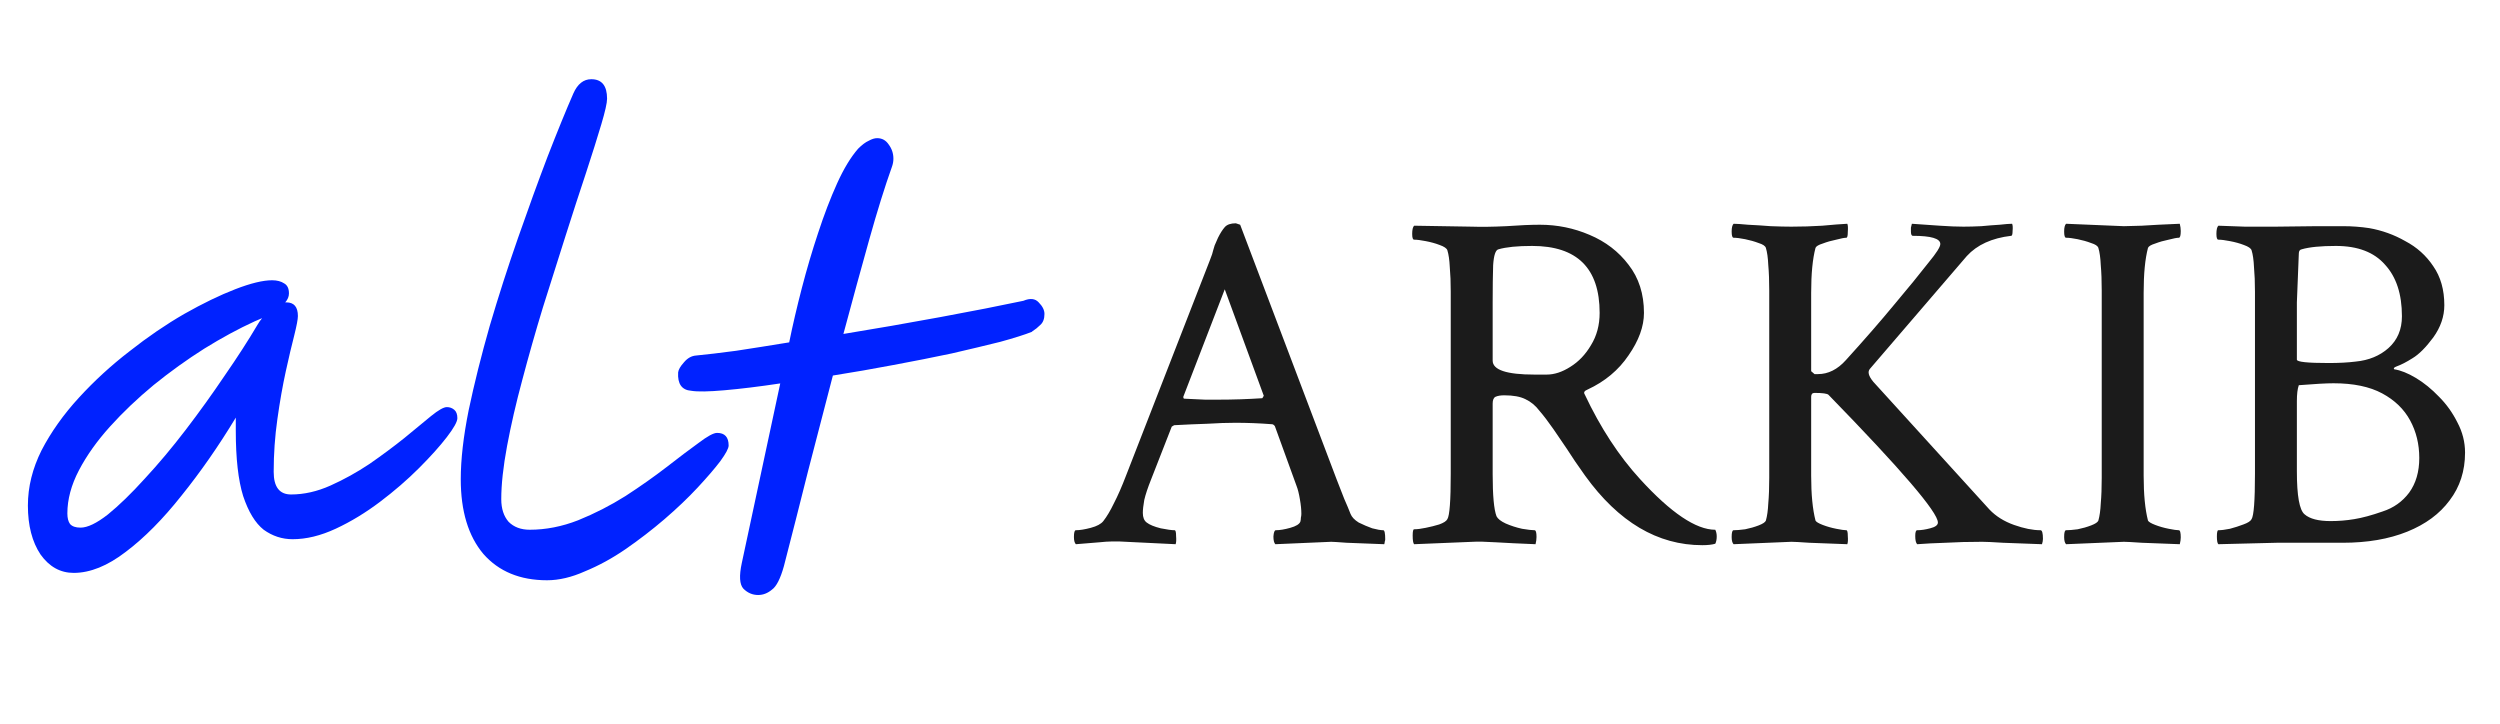
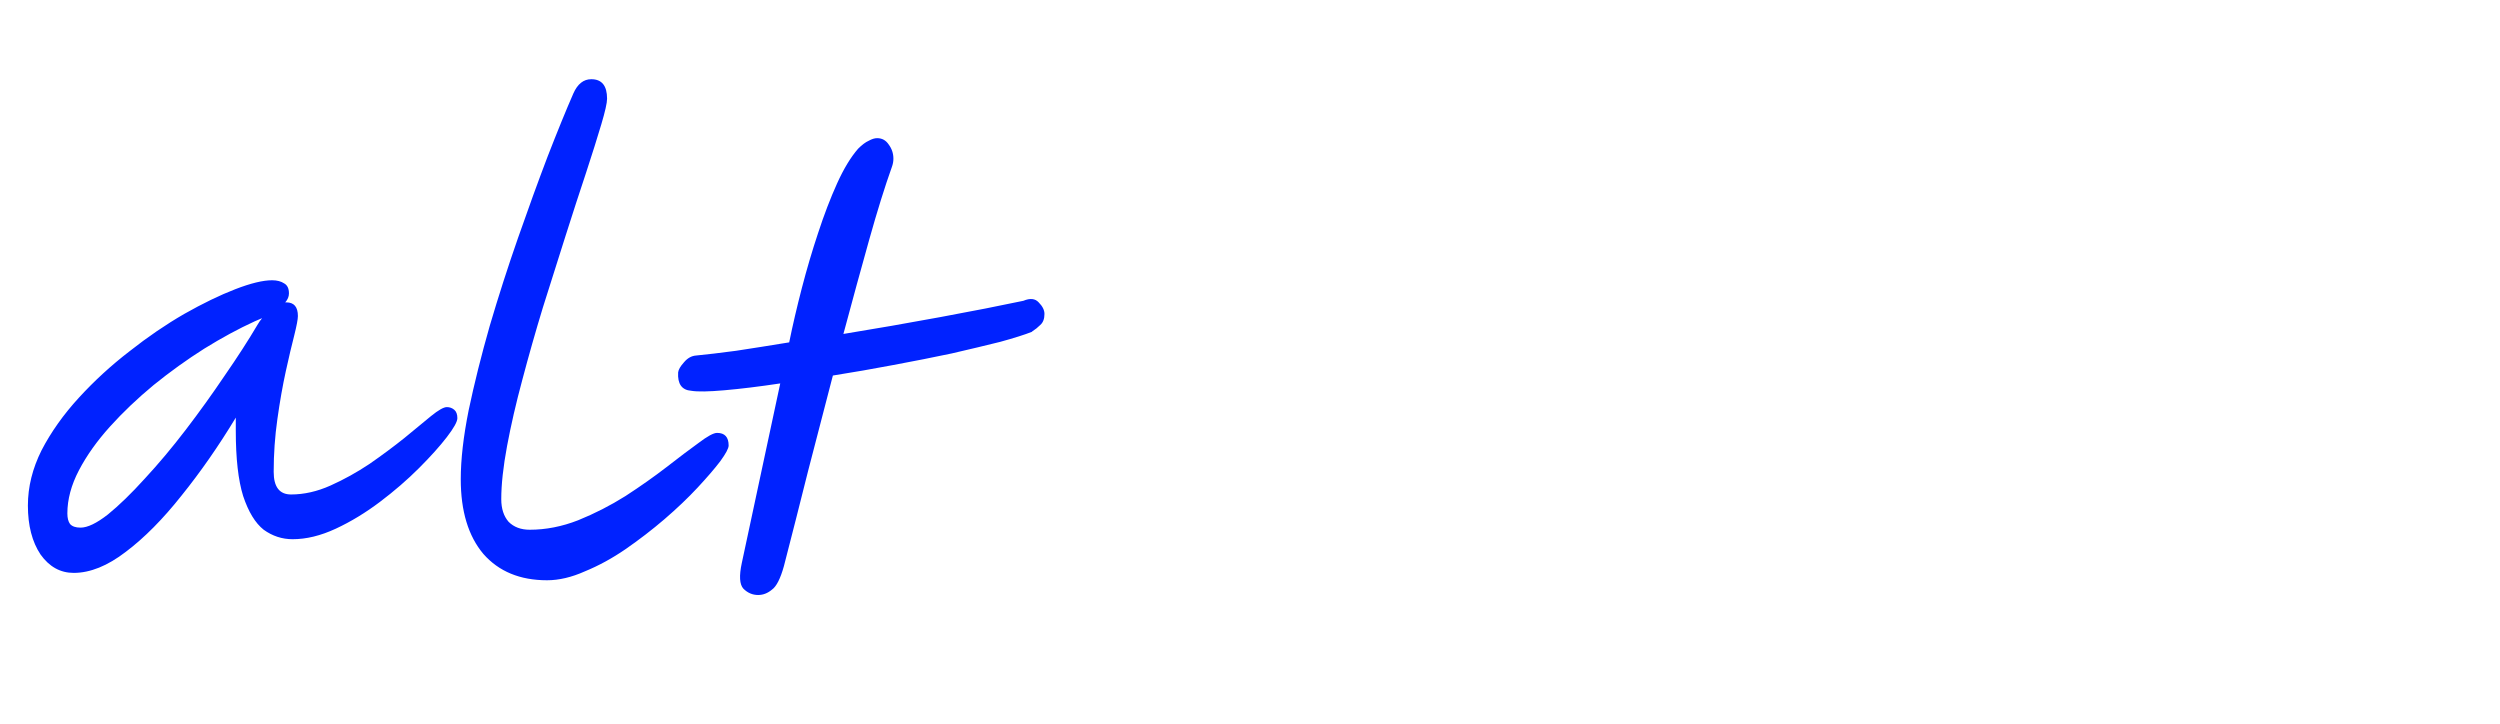
<svg xmlns="http://www.w3.org/2000/svg" width="152" height="44" viewBox="0 0 152 44" fill="none">
-   <path d="M65.412 33.088C65.334 33.01 65.295 32.863 65.295 32.648C65.295 32.375 65.334 32.238 65.412 32.238C65.647 32.238 65.949 32.19 66.32 32.092C66.691 31.994 66.945 31.857 67.082 31.682C67.297 31.408 67.512 31.047 67.727 30.598C67.961 30.148 68.205 29.592 68.459 28.928L73.557 15.832C73.674 15.539 73.742 15.334 73.762 15.217C73.801 15.1 73.83 15.002 73.85 14.924C73.889 14.826 73.957 14.67 74.055 14.455C74.191 14.182 74.328 13.967 74.465 13.81C74.602 13.654 74.826 13.576 75.139 13.576L75.402 13.664L81.262 29.133C81.438 29.582 81.594 29.982 81.731 30.334C81.887 30.686 82.014 30.988 82.111 31.242C82.189 31.438 82.356 31.613 82.609 31.77C82.883 31.906 83.156 32.023 83.43 32.121C83.723 32.199 83.947 32.238 84.103 32.238C84.182 32.238 84.221 32.424 84.221 32.795C84.221 32.834 84.211 32.883 84.191 32.941C84.191 32.98 84.182 33.029 84.162 33.088C83.186 33.049 82.424 33.02 81.877 33C81.35 32.961 81.037 32.941 80.939 32.941L77.541 33.088C77.463 33.01 77.424 32.853 77.424 32.619C77.443 32.365 77.492 32.238 77.57 32.238C77.805 32.238 78.098 32.19 78.449 32.092C78.801 31.994 79.006 31.867 79.064 31.711C79.084 31.633 79.094 31.555 79.094 31.477C79.113 31.398 79.123 31.32 79.123 31.242C79.123 30.988 79.094 30.695 79.035 30.363C78.977 30.012 78.908 29.738 78.83 29.543L77.512 25.91C77.453 25.832 77.394 25.793 77.336 25.793C76.574 25.734 75.832 25.705 75.109 25.705C74.602 25.705 74.035 25.725 73.41 25.764C72.805 25.783 72.131 25.812 71.389 25.852L71.242 25.939L69.982 29.162C69.787 29.65 69.65 30.061 69.572 30.393C69.514 30.725 69.484 30.988 69.484 31.184C69.484 31.457 69.562 31.652 69.719 31.77C69.894 31.906 70.178 32.023 70.568 32.121C70.959 32.199 71.242 32.238 71.418 32.238C71.477 32.238 71.506 32.355 71.506 32.59C71.525 32.824 71.516 32.99 71.477 33.088L68.459 32.941C67.912 32.902 67.375 32.912 66.848 32.971C66.34 33.01 65.861 33.049 65.412 33.088ZM74.084 24.299C74.963 24.299 75.852 24.27 76.75 24.211L76.838 24.064L74.465 17.59L71.945 24.123C71.945 24.201 71.965 24.24 72.004 24.24C72.512 24.26 72.932 24.279 73.264 24.299C73.615 24.299 73.889 24.299 74.084 24.299ZM103.498 33.147C100.783 33.147 98.41 31.74 96.379 28.928C96.223 28.713 96.018 28.42 95.764 28.049C95.529 27.678 95.09 27.023 94.445 26.086C94.133 25.637 93.85 25.266 93.596 24.973C93.361 24.66 93.078 24.426 92.746 24.27C92.434 24.113 92.004 24.035 91.457 24.035C91.242 24.035 91.066 24.064 90.93 24.123C90.812 24.182 90.754 24.318 90.754 24.533V28.84C90.754 30.129 90.832 30.979 90.988 31.389C91.066 31.545 91.252 31.691 91.545 31.828C91.857 31.965 92.189 32.072 92.541 32.15C92.893 32.209 93.147 32.238 93.303 32.238C93.381 32.238 93.42 32.375 93.42 32.648C93.42 32.785 93.4 32.932 93.361 33.088C92.385 33.049 91.574 33.01 90.93 32.971C90.305 32.932 89.846 32.922 89.553 32.941L85.978 33.088C85.92 33.029 85.891 32.853 85.891 32.56C85.891 32.307 85.92 32.18 85.978 32.18C86.174 32.18 86.408 32.15 86.682 32.092C86.975 32.033 87.248 31.965 87.502 31.887C87.775 31.789 87.941 31.682 88 31.564C88.137 31.35 88.205 30.432 88.205 28.811V17.736C88.205 17.17 88.186 16.672 88.147 16.242C88.127 15.812 88.078 15.471 88 15.217C87.961 15.1 87.805 14.992 87.531 14.895C87.277 14.797 86.994 14.719 86.682 14.66C86.389 14.602 86.154 14.572 85.978 14.572C85.9 14.572 85.861 14.455 85.861 14.221C85.861 13.967 85.9 13.801 85.978 13.723L89.494 13.781C90.061 13.801 90.754 13.791 91.574 13.752C92.394 13.693 93.078 13.664 93.625 13.664C94.68 13.664 95.686 13.869 96.643 14.279C97.619 14.69 98.41 15.295 99.016 16.096C99.641 16.896 99.953 17.873 99.953 19.025C99.953 19.846 99.641 20.705 99.016 21.604C98.41 22.502 97.58 23.195 96.525 23.684C96.33 23.762 96.272 23.859 96.35 23.977C97.307 26.008 98.43 27.727 99.719 29.133C101.594 31.184 103.117 32.209 104.289 32.209C104.348 32.326 104.377 32.463 104.377 32.619C104.377 32.795 104.348 32.941 104.289 33.059C104.094 33.117 103.83 33.147 103.498 33.147ZM93.303 22.775H94.035C94.504 22.775 94.982 22.619 95.471 22.307C95.978 21.994 96.398 21.555 96.731 20.988C97.082 20.422 97.258 19.768 97.258 19.025C97.258 16.311 95.891 14.953 93.156 14.953C92.258 14.953 91.574 15.021 91.106 15.158C90.93 15.197 90.822 15.52 90.783 16.125C90.764 16.711 90.754 17.463 90.754 18.381V21.926C90.754 22.492 91.603 22.775 93.303 22.775ZM105.402 33.088C105.324 33.01 105.285 32.863 105.285 32.648C105.285 32.375 105.324 32.238 105.402 32.238C105.578 32.238 105.812 32.219 106.105 32.18C106.398 32.121 106.672 32.043 106.926 31.945C107.18 31.848 107.326 31.75 107.365 31.652C107.443 31.379 107.492 31.027 107.512 30.598C107.551 30.168 107.57 29.65 107.57 29.045V17.678C107.57 17.072 107.551 16.555 107.512 16.125C107.492 15.676 107.443 15.324 107.365 15.07C107.326 14.953 107.18 14.855 106.926 14.777C106.672 14.68 106.398 14.602 106.105 14.543C105.812 14.484 105.578 14.455 105.402 14.455C105.324 14.455 105.285 14.328 105.285 14.074C105.285 13.84 105.324 13.684 105.402 13.605C105.578 13.605 105.871 13.625 106.281 13.664C106.711 13.684 107.17 13.713 107.658 13.752C108.146 13.771 108.566 13.781 108.918 13.781C109.543 13.781 110.168 13.762 110.793 13.723C111.418 13.664 111.926 13.625 112.316 13.605C112.355 13.684 112.365 13.85 112.346 14.104C112.346 14.338 112.316 14.455 112.258 14.455C112.141 14.455 111.936 14.494 111.643 14.572C111.35 14.631 111.076 14.709 110.822 14.807C110.568 14.885 110.422 14.973 110.383 15.07C110.207 15.734 110.119 16.643 110.119 17.795V22.57L110.324 22.746H110.529C111.154 22.746 111.721 22.463 112.229 21.896C113.381 20.627 114.367 19.494 115.188 18.498C116.027 17.502 116.721 16.652 117.268 15.949C117.736 15.383 117.971 15.012 117.971 14.836C117.971 14.504 117.414 14.338 116.301 14.338C116.223 14.338 116.184 14.25 116.184 14.074C116.184 13.977 116.184 13.898 116.184 13.84C116.203 13.762 116.223 13.684 116.242 13.605C116.809 13.645 117.375 13.684 117.941 13.723C118.508 13.762 118.986 13.781 119.377 13.781C119.709 13.781 120.07 13.771 120.461 13.752C120.871 13.713 121.242 13.684 121.574 13.664C121.926 13.625 122.18 13.605 122.336 13.605C122.375 13.684 122.385 13.83 122.365 14.045C122.365 14.24 122.336 14.338 122.277 14.338C121.105 14.475 120.207 14.885 119.582 15.568L113.693 22.424C113.537 22.6 113.605 22.863 113.898 23.215L120.959 30.979C121.35 31.389 121.848 31.701 122.453 31.916C123.059 32.131 123.596 32.238 124.064 32.238C124.162 32.238 124.211 32.414 124.211 32.766C124.211 32.863 124.191 32.971 124.152 33.088C123.176 33.049 122.385 33.02 121.779 33C121.174 32.961 120.754 32.941 120.52 32.941C119.699 32.941 118.957 32.961 118.293 33C117.648 33.02 117.072 33.049 116.564 33.088C116.486 33.01 116.447 32.844 116.447 32.59C116.447 32.355 116.486 32.238 116.564 32.238C116.799 32.238 117.062 32.199 117.355 32.121C117.668 32.043 117.824 31.926 117.824 31.77C117.824 31.145 115.607 28.557 111.174 24.006C111.096 23.928 110.812 23.889 110.324 23.889C110.188 23.889 110.119 23.967 110.119 24.123V28.928C110.119 30.061 110.207 30.969 110.383 31.652C110.422 31.73 110.568 31.818 110.822 31.916C111.076 32.014 111.35 32.092 111.643 32.15C111.936 32.209 112.141 32.238 112.258 32.238C112.316 32.238 112.346 32.355 112.346 32.59C112.365 32.824 112.355 32.99 112.316 33.088C111.34 33.049 110.568 33.02 110.002 33C109.436 32.961 109.074 32.941 108.918 32.941L105.402 33.088ZM125.617 33.088C125.539 33.01 125.5 32.863 125.5 32.648C125.5 32.375 125.539 32.238 125.617 32.238C125.793 32.238 126.027 32.219 126.32 32.18C126.613 32.121 126.887 32.043 127.141 31.945C127.395 31.848 127.541 31.75 127.58 31.652C127.658 31.379 127.707 31.027 127.727 30.598C127.766 30.168 127.785 29.65 127.785 29.045V17.678C127.785 17.072 127.766 16.555 127.727 16.125C127.707 15.676 127.658 15.324 127.58 15.07C127.541 14.953 127.395 14.855 127.141 14.777C126.887 14.68 126.613 14.602 126.32 14.543C126.027 14.484 125.793 14.455 125.617 14.455C125.539 14.455 125.5 14.328 125.5 14.074C125.5 13.84 125.539 13.684 125.617 13.605L129.133 13.752C129.289 13.752 129.65 13.742 130.217 13.723C130.783 13.684 131.555 13.645 132.531 13.605C132.57 13.762 132.59 13.908 132.59 14.045C132.59 14.318 132.551 14.455 132.473 14.455C132.355 14.455 132.15 14.494 131.857 14.572C131.564 14.631 131.291 14.709 131.037 14.807C130.783 14.885 130.637 14.973 130.598 15.07C130.422 15.734 130.334 16.643 130.334 17.795V28.928C130.334 30.061 130.422 30.969 130.598 31.652C130.637 31.73 130.783 31.818 131.037 31.916C131.291 32.014 131.564 32.092 131.857 32.15C132.15 32.209 132.355 32.238 132.473 32.238C132.551 32.238 132.59 32.385 132.59 32.678C132.59 32.795 132.57 32.932 132.531 33.088C131.555 33.049 130.783 33.02 130.217 33C129.65 32.961 129.289 32.941 129.133 32.941L125.617 33.088ZM134.875 33.088C134.816 33.029 134.787 32.873 134.787 32.619C134.787 32.365 134.816 32.238 134.875 32.238C135.051 32.238 135.285 32.209 135.578 32.15C135.871 32.072 136.145 31.984 136.398 31.887C136.672 31.789 136.838 31.682 136.896 31.564C137.033 31.35 137.102 30.432 137.102 28.811V17.736C137.102 17.17 137.082 16.672 137.043 16.242C137.023 15.812 136.975 15.471 136.896 15.217C136.857 15.1 136.701 14.992 136.428 14.895C136.174 14.797 135.891 14.719 135.578 14.66C135.285 14.602 135.051 14.572 134.875 14.572C134.797 14.572 134.758 14.455 134.758 14.221C134.758 13.967 134.797 13.801 134.875 13.723C135.383 13.742 135.92 13.762 136.486 13.781C137.072 13.781 137.697 13.781 138.361 13.781L140.822 13.752H142.492C142.746 13.752 143 13.762 143.254 13.781C143.527 13.801 143.791 13.83 144.045 13.869C144.826 14.006 145.559 14.27 146.242 14.66C146.945 15.031 147.512 15.539 147.941 16.184C148.391 16.828 148.615 17.619 148.615 18.557C148.615 19.24 148.391 19.895 147.941 20.52C147.492 21.125 147.072 21.545 146.682 21.779C146.311 22.014 145.988 22.18 145.715 22.277C145.559 22.336 145.51 22.395 145.568 22.453C145.959 22.512 146.398 22.688 146.887 22.98C147.375 23.273 147.844 23.654 148.293 24.123C148.742 24.572 149.113 25.09 149.406 25.676C149.719 26.262 149.875 26.877 149.875 27.521C149.875 28.635 149.562 29.602 148.938 30.422C148.332 31.242 147.473 31.877 146.359 32.326C145.246 32.775 143.938 33 142.434 33H138.42L134.875 33.088ZM141.584 22.072C142.209 22.072 142.756 22.043 143.225 21.984C144.025 21.906 144.689 21.633 145.217 21.164C145.764 20.676 146.037 20.031 146.037 19.23C146.037 17.883 145.695 16.838 145.012 16.096C144.348 15.334 143.352 14.953 142.023 14.953C141.105 14.953 140.412 15.021 139.943 15.158C139.826 15.178 139.768 15.266 139.768 15.422L139.65 18.381V21.867C139.65 22.004 140.295 22.072 141.584 22.072ZM141.701 31.682C142.189 31.682 142.668 31.643 143.137 31.564C143.625 31.486 144.201 31.33 144.865 31.096C145.529 30.881 146.066 30.5 146.477 29.953C146.887 29.387 147.092 28.684 147.092 27.844C147.092 27.004 146.906 26.242 146.535 25.559C146.164 24.875 145.598 24.328 144.836 23.918C144.074 23.508 143.088 23.303 141.877 23.303C141.662 23.303 141.379 23.312 141.027 23.332C140.676 23.352 140.256 23.381 139.768 23.42C139.689 23.635 139.65 23.957 139.65 24.387V28.664C139.65 30.148 139.807 31.018 140.119 31.271C140.432 31.545 140.959 31.682 141.701 31.682Z" fill="#1B1B1B" />
  <path d="M4.48 34.832C3.669 34.832 2.997 34.459 2.464 33.712C1.952 32.944 1.696 31.952 1.696 30.736C1.696 29.605 1.973 28.485 2.528 27.376C3.104 26.267 3.861 25.2 4.8 24.176C5.739 23.152 6.763 22.213 7.872 21.36C8.981 20.485 10.091 19.728 11.2 19.088C12.331 18.448 13.365 17.947 14.304 17.584C15.243 17.221 15.989 17.04 16.544 17.04C16.843 17.04 17.088 17.104 17.28 17.232C17.472 17.339 17.568 17.541 17.568 17.84C17.568 18.032 17.493 18.213 17.344 18.384C17.365 18.384 17.387 18.384 17.408 18.384C17.877 18.384 18.112 18.661 18.112 19.216C18.112 19.408 18.037 19.803 17.888 20.4C17.739 20.976 17.568 21.701 17.376 22.576C17.184 23.451 17.013 24.421 16.864 25.488C16.715 26.533 16.64 27.6 16.64 28.688C16.64 29.605 16.992 30.064 17.696 30.064C18.485 30.064 19.285 29.883 20.096 29.52C20.907 29.157 21.696 28.72 22.464 28.208C23.232 27.675 23.936 27.152 24.576 26.64C25.216 26.107 25.76 25.659 26.208 25.296C26.656 24.933 26.976 24.752 27.168 24.752C27.339 24.752 27.488 24.805 27.616 24.912C27.744 25.019 27.808 25.189 27.808 25.424C27.808 25.637 27.595 26.021 27.168 26.576C26.741 27.131 26.176 27.76 25.472 28.464C24.768 29.168 23.979 29.851 23.104 30.512C22.229 31.173 21.333 31.717 20.416 32.144C19.499 32.571 18.624 32.784 17.792 32.784C17.152 32.784 16.565 32.592 16.032 32.208C15.52 31.803 15.104 31.12 14.784 30.16C14.485 29.2 14.336 27.877 14.336 26.192V25.392C13.291 27.12 12.192 28.699 11.04 30.128C9.909 31.557 8.779 32.699 7.648 33.552C6.539 34.405 5.483 34.832 4.48 34.832ZM15.936 19.344C15.829 19.387 15.68 19.451 15.488 19.536C14.507 19.984 13.483 20.539 12.416 21.2C11.371 21.861 10.347 22.597 9.344 23.408C8.363 24.219 7.477 25.061 6.688 25.936C5.899 26.811 5.269 27.696 4.8 28.592C4.331 29.488 4.096 30.363 4.096 31.216C4.096 31.493 4.149 31.707 4.256 31.856C4.384 32.005 4.597 32.08 4.896 32.08C5.323 32.08 5.877 31.813 6.56 31.28C7.243 30.725 7.989 30 8.8 29.104C9.632 28.208 10.464 27.216 11.296 26.128C12.128 25.04 12.917 23.941 13.664 22.832C14.432 21.723 15.093 20.699 15.648 19.76C15.733 19.611 15.829 19.472 15.936 19.344ZM33.261 35.28C31.619 35.28 30.328 34.747 29.39 33.68C28.472 32.592 28.014 31.077 28.014 29.136C28.014 27.941 28.174 26.544 28.494 24.944C28.835 23.323 29.262 21.616 29.773 19.824C30.307 18.011 30.883 16.219 31.502 14.448C32.12 12.677 32.718 11.035 33.294 9.52C33.891 7.984 34.413 6.704 34.861 5.68C35.117 5.104 35.48 4.816 35.95 4.816C36.59 4.816 36.91 5.211 36.91 6C36.91 6.256 36.792 6.779 36.557 7.568C36.323 8.357 36.014 9.339 35.63 10.512C35.245 11.664 34.83 12.944 34.382 14.352C33.934 15.76 33.475 17.211 33.005 18.704C32.557 20.176 32.142 21.637 31.758 23.088C31.373 24.517 31.064 25.861 30.829 27.12C30.595 28.379 30.477 29.456 30.477 30.352C30.477 30.928 30.627 31.387 30.925 31.728C31.245 32.048 31.672 32.208 32.206 32.208C33.187 32.208 34.168 32.016 35.15 31.632C36.152 31.227 37.112 30.736 38.029 30.16C38.947 29.563 39.779 28.976 40.526 28.4C41.294 27.803 41.944 27.312 42.477 26.928C43.011 26.523 43.384 26.32 43.597 26.32C44.067 26.32 44.301 26.576 44.301 27.088C44.301 27.259 44.131 27.579 43.789 28.048C43.448 28.496 42.989 29.029 42.413 29.648C41.837 30.267 41.166 30.907 40.398 31.568C39.651 32.208 38.861 32.816 38.029 33.392C37.219 33.947 36.398 34.395 35.566 34.736C34.755 35.099 33.987 35.28 33.261 35.28ZM42.031 23.76C41.455 23.717 41.188 23.344 41.231 22.64C41.252 22.469 41.37 22.267 41.583 22.032C41.796 21.776 42.042 21.637 42.319 21.616C42.98 21.552 43.791 21.456 44.751 21.328C45.732 21.179 46.81 21.008 47.983 20.816C48.196 19.771 48.452 18.672 48.751 17.52C49.05 16.368 49.38 15.248 49.743 14.16C50.106 13.051 50.49 12.048 50.895 11.152C51.3 10.256 51.727 9.552 52.175 9.04C52.41 8.805 52.623 8.645 52.815 8.56C53.007 8.453 53.178 8.4 53.327 8.4C53.626 8.4 53.86 8.528 54.031 8.784C54.223 9.04 54.319 9.328 54.319 9.648C54.319 9.819 54.287 9.989 54.223 10.16C53.796 11.355 53.338 12.827 52.847 14.576C52.356 16.325 51.834 18.235 51.279 20.304C53.242 19.984 55.204 19.643 57.167 19.28C59.13 18.917 60.815 18.587 62.223 18.288C62.628 18.117 62.938 18.149 63.151 18.384C63.386 18.619 63.503 18.853 63.503 19.088C63.503 19.387 63.418 19.611 63.247 19.76C63.098 19.909 62.938 20.037 62.767 20.144L62.735 20.176C62.308 20.347 61.668 20.549 60.815 20.784C59.962 20.997 58.98 21.232 57.871 21.488C56.762 21.723 55.578 21.957 54.319 22.192C53.082 22.427 51.855 22.64 50.639 22.832C50.148 24.709 49.647 26.64 49.135 28.624C48.644 30.587 48.154 32.517 47.663 34.416C47.45 35.184 47.204 35.664 46.927 35.856C46.671 36.069 46.394 36.176 46.095 36.176C45.754 36.176 45.455 36.048 45.199 35.792C44.964 35.536 44.932 35.013 45.103 34.224L47.439 23.312C46.159 23.504 45.028 23.643 44.047 23.728C43.087 23.813 42.415 23.824 42.031 23.76Z" fill="#0022FF" />
</svg>